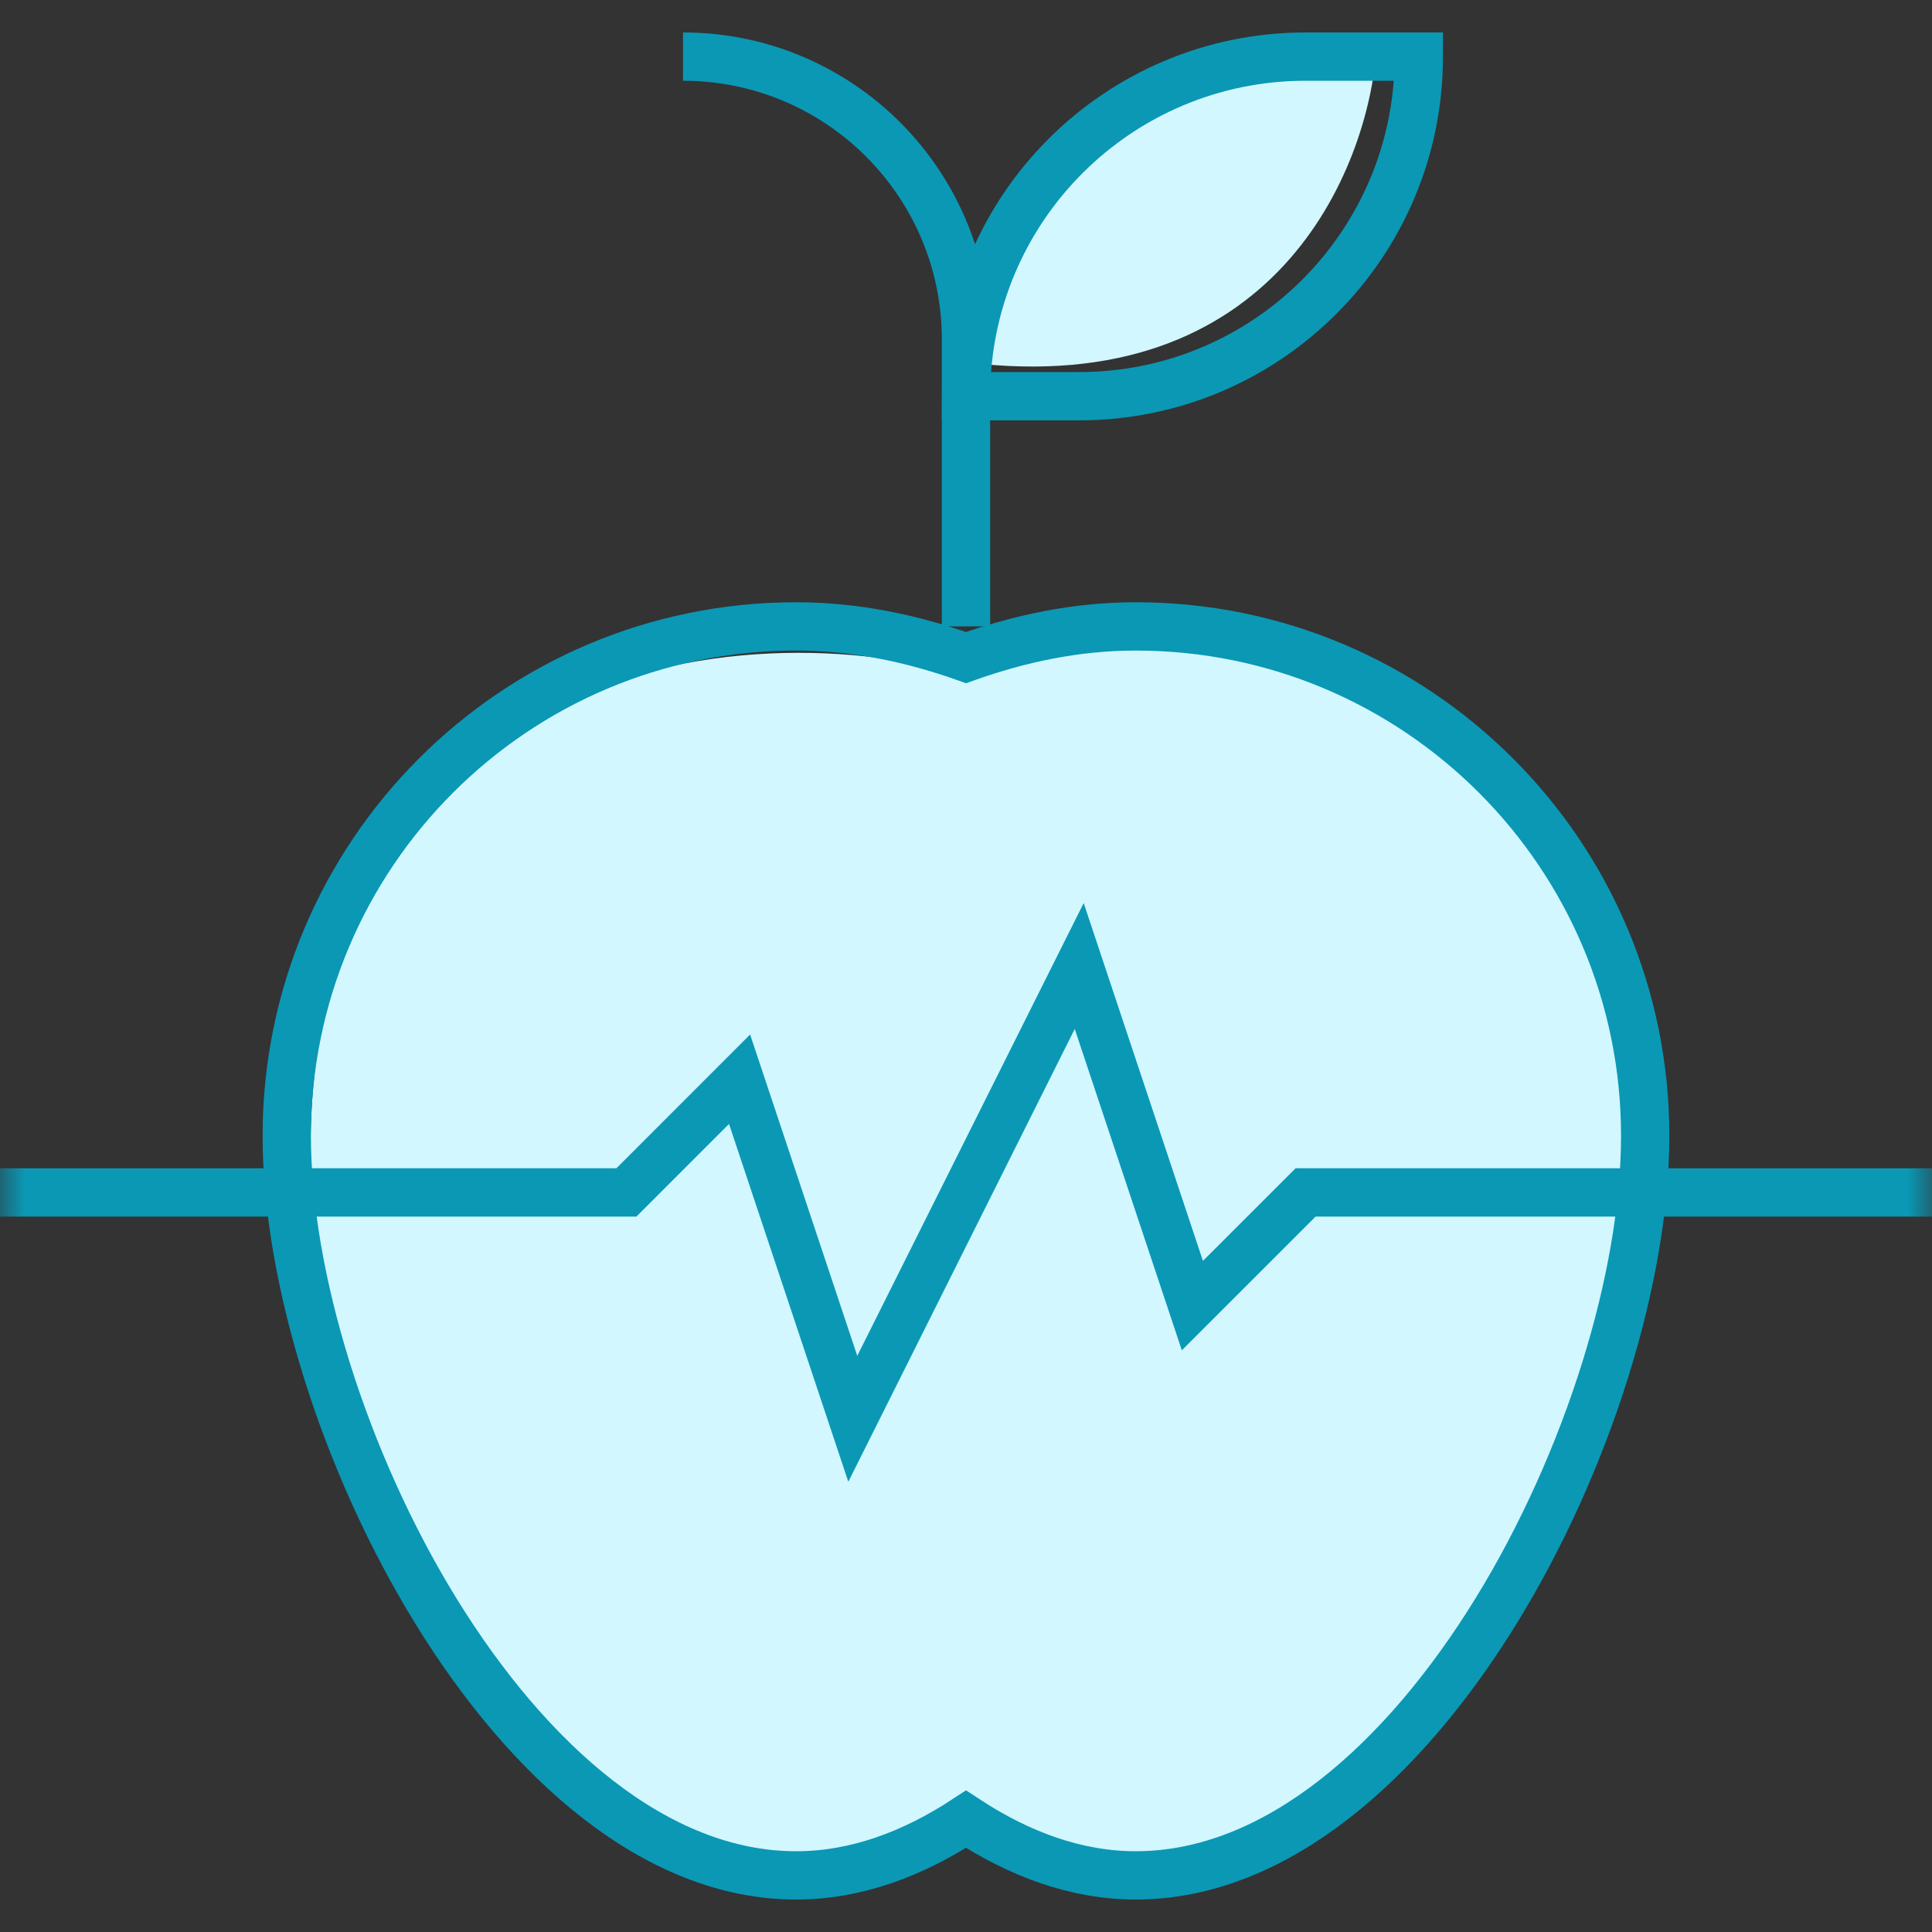
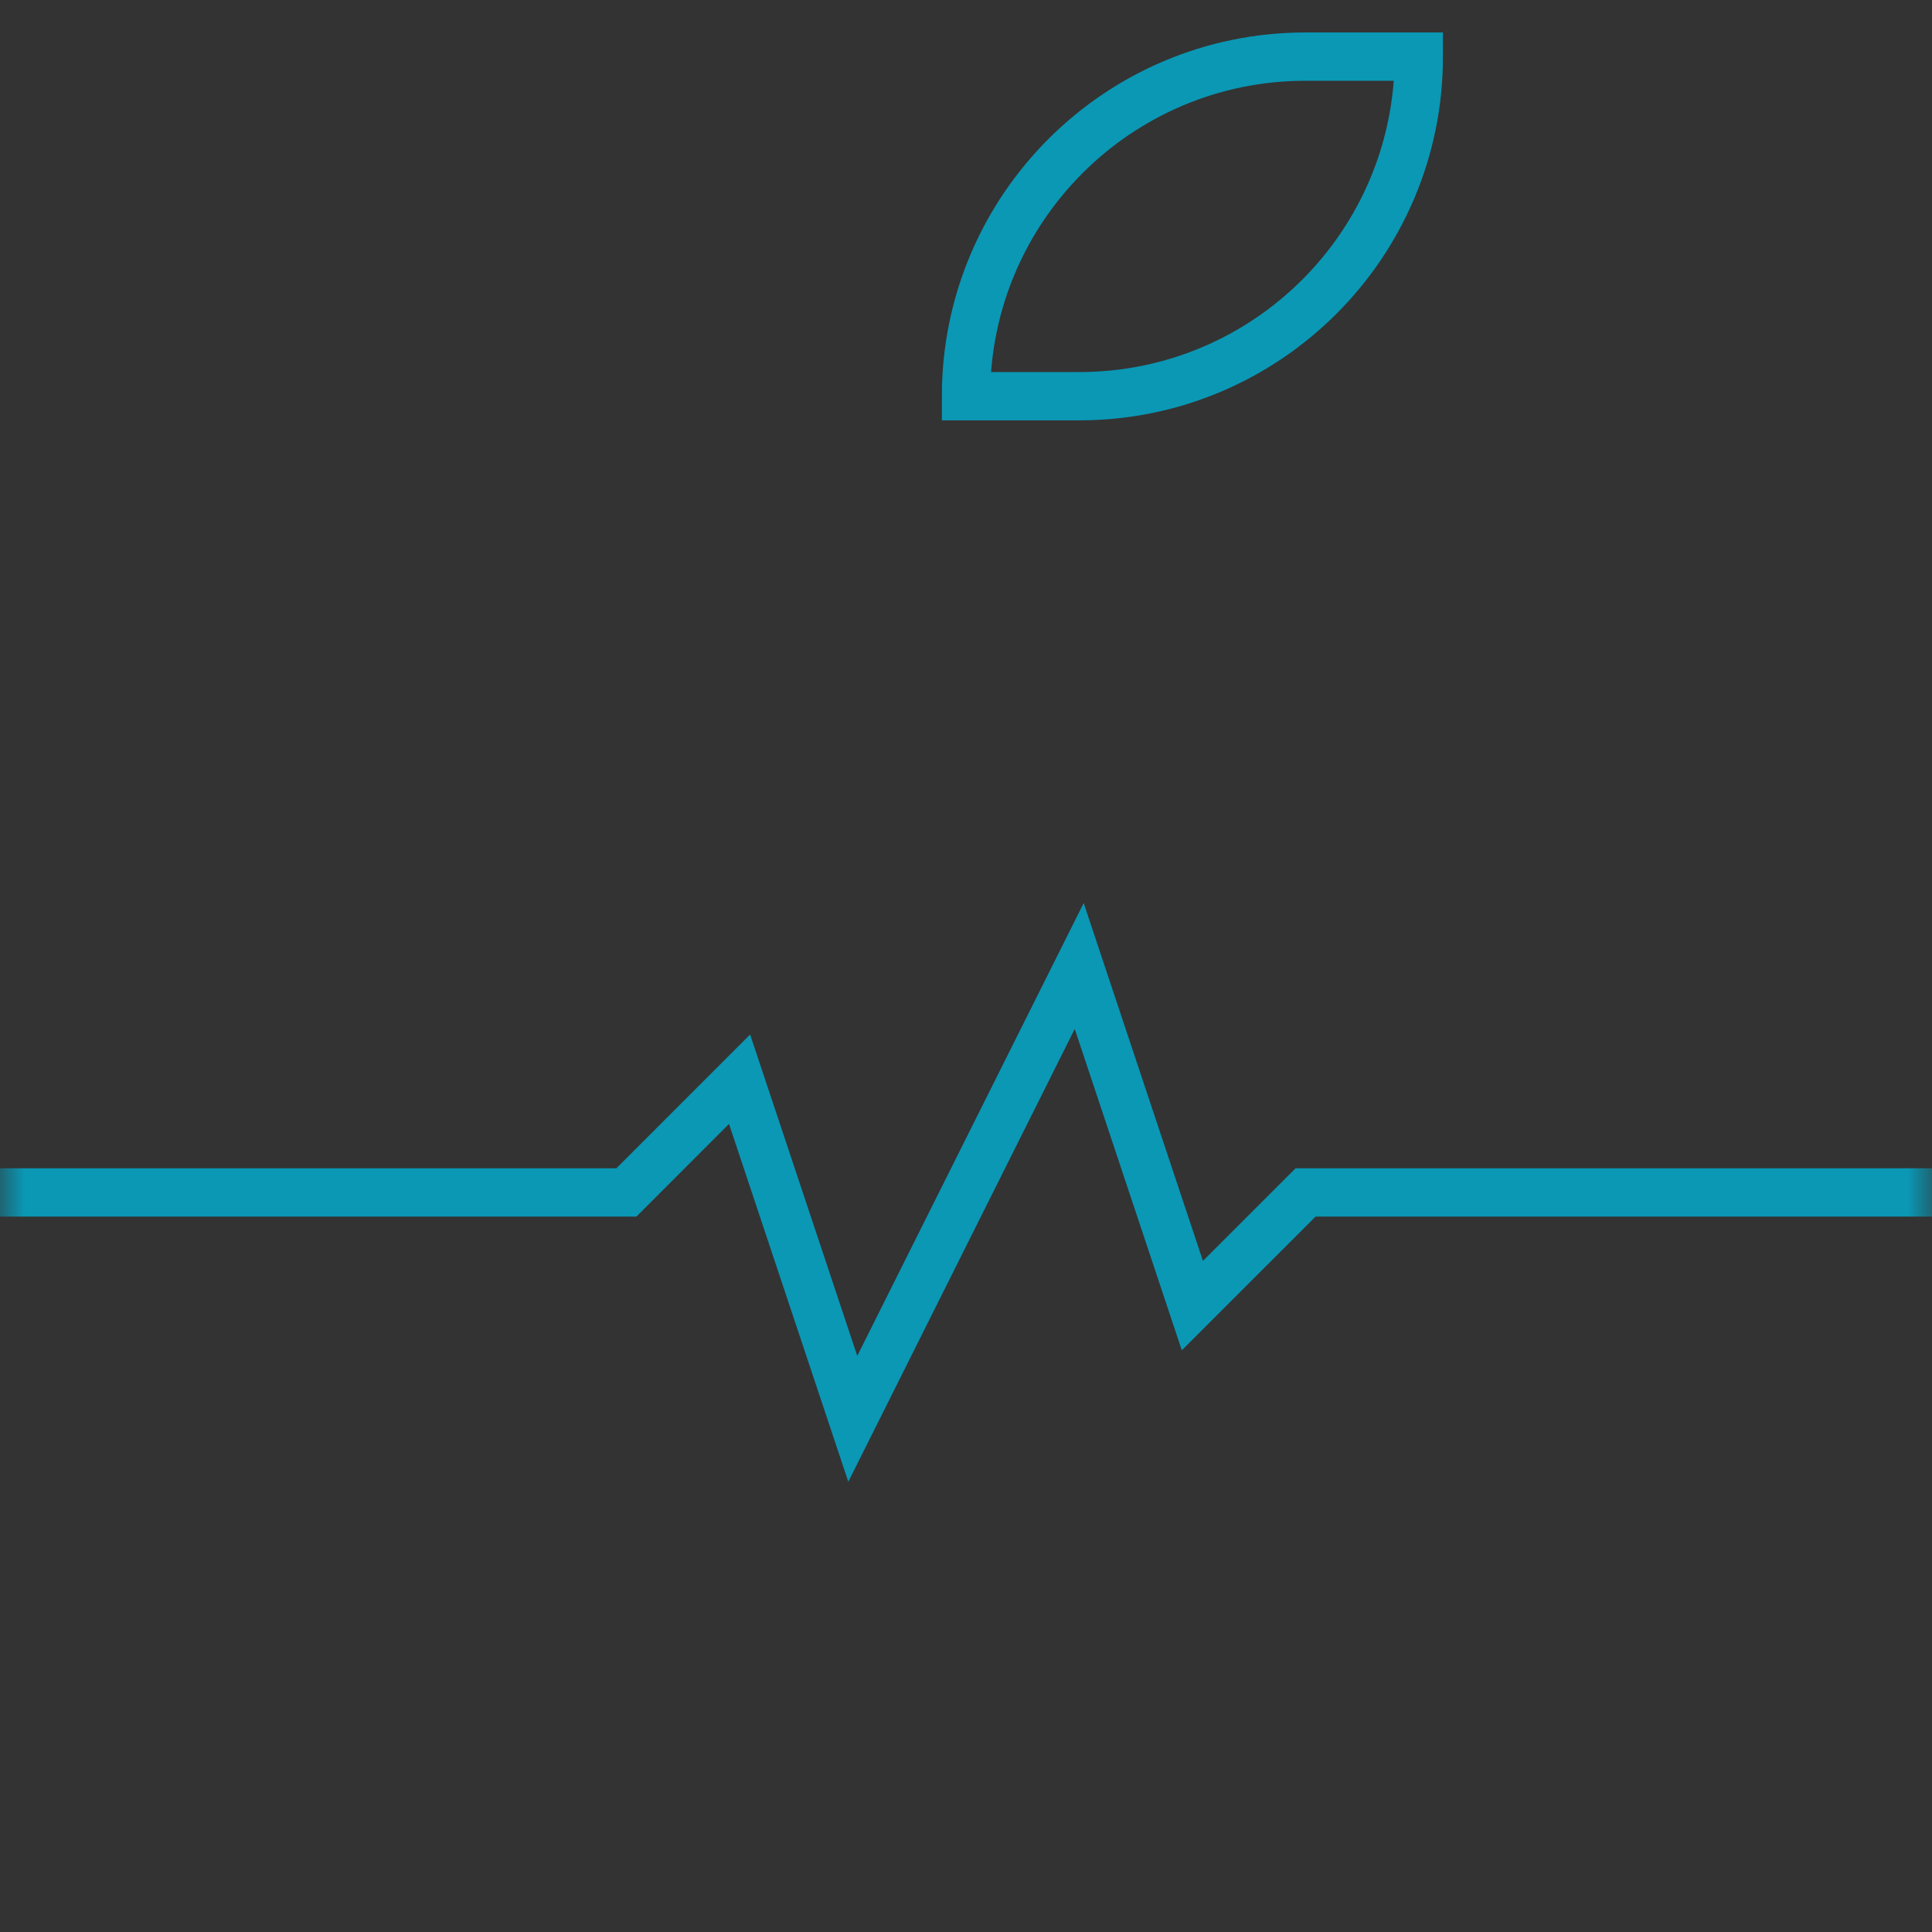
<svg xmlns="http://www.w3.org/2000/svg" width="40" height="40" viewBox="0 0 40 40" fill="none">
  <rect x="0" y="0" width="40" height="40" fill="#333333" stroke="none" />
  <g clip-path="url(#clip0_1_39)">
-     <path d="M6.5 25.5C5.5 14 15 12.5 20 14C20 21.667 20.283 37.217 20 37.5C18 39.5 9 39.5 6.5 25.5Z" fill="#D2F7FF" />
-     <path d="M33.626 24.984C34.626 13.484 24.5 12.5 19.5 14C19.5 21.667 19.724 37.21 20 37.5C22.874 40.516 31.126 38.984 33.626 24.984Z" fill="#D2F7FF" />
-     <path d="M20 7.5C20.333 5.333 22.5 1 28.5 1C28.333 3.5 26.4 8.3 20 7.5Z" fill="#D2F7FF" />
    <mask id="mask0_1_39" style="mask-type:luminance" maskUnits="userSpaceOnUse" x="0" y="0" width="40" height="40">
      <path d="M0 0H40V40H0V0Z" fill="white" />
    </mask>
    <g mask="url(#mask0_1_39)">
-       <path d="M23.515 12.969C22.276 12.969 21.105 13.222 20 13.615C18.895 13.222 17.724 12.969 16.484 12.969C10.659 12.969 5.937 17.691 5.937 23.516C5.937 29.341 10.659 38.828 16.484 38.828C17.719 38.828 18.899 38.387 20 37.665C21.101 38.387 22.281 38.828 23.515 38.828C29.34 38.828 34.062 29.341 34.062 23.516C34.062 17.691 29.34 12.969 23.515 12.969Z" stroke="#0A98B5" stroke-miterlimit="10" />
-       <path d="M14.141 1.172C17.377 1.172 20 3.795 20 7.031V12.969" stroke="#0A98B5" stroke-miterlimit="10" />
      <path d="M22.344 8.203H20C20 4.32 23.148 1.172 27.031 1.172H29.375C29.375 5.055 26.227 8.203 22.344 8.203Z" stroke="#0A98B5" stroke-miterlimit="10" />
      <path d="M0 24.688H12.969L15.312 22.344L17.656 29.375L22.344 20L24.687 27.031L27.031 24.688H40" stroke="#0A98B5" stroke-miterlimit="10" />
    </g>
  </g>
  <defs>
    <clipPath id="clip0_1_39">
      <rect width="40" height="40" fill="white" />
    </clipPath>
  </defs>
</svg>